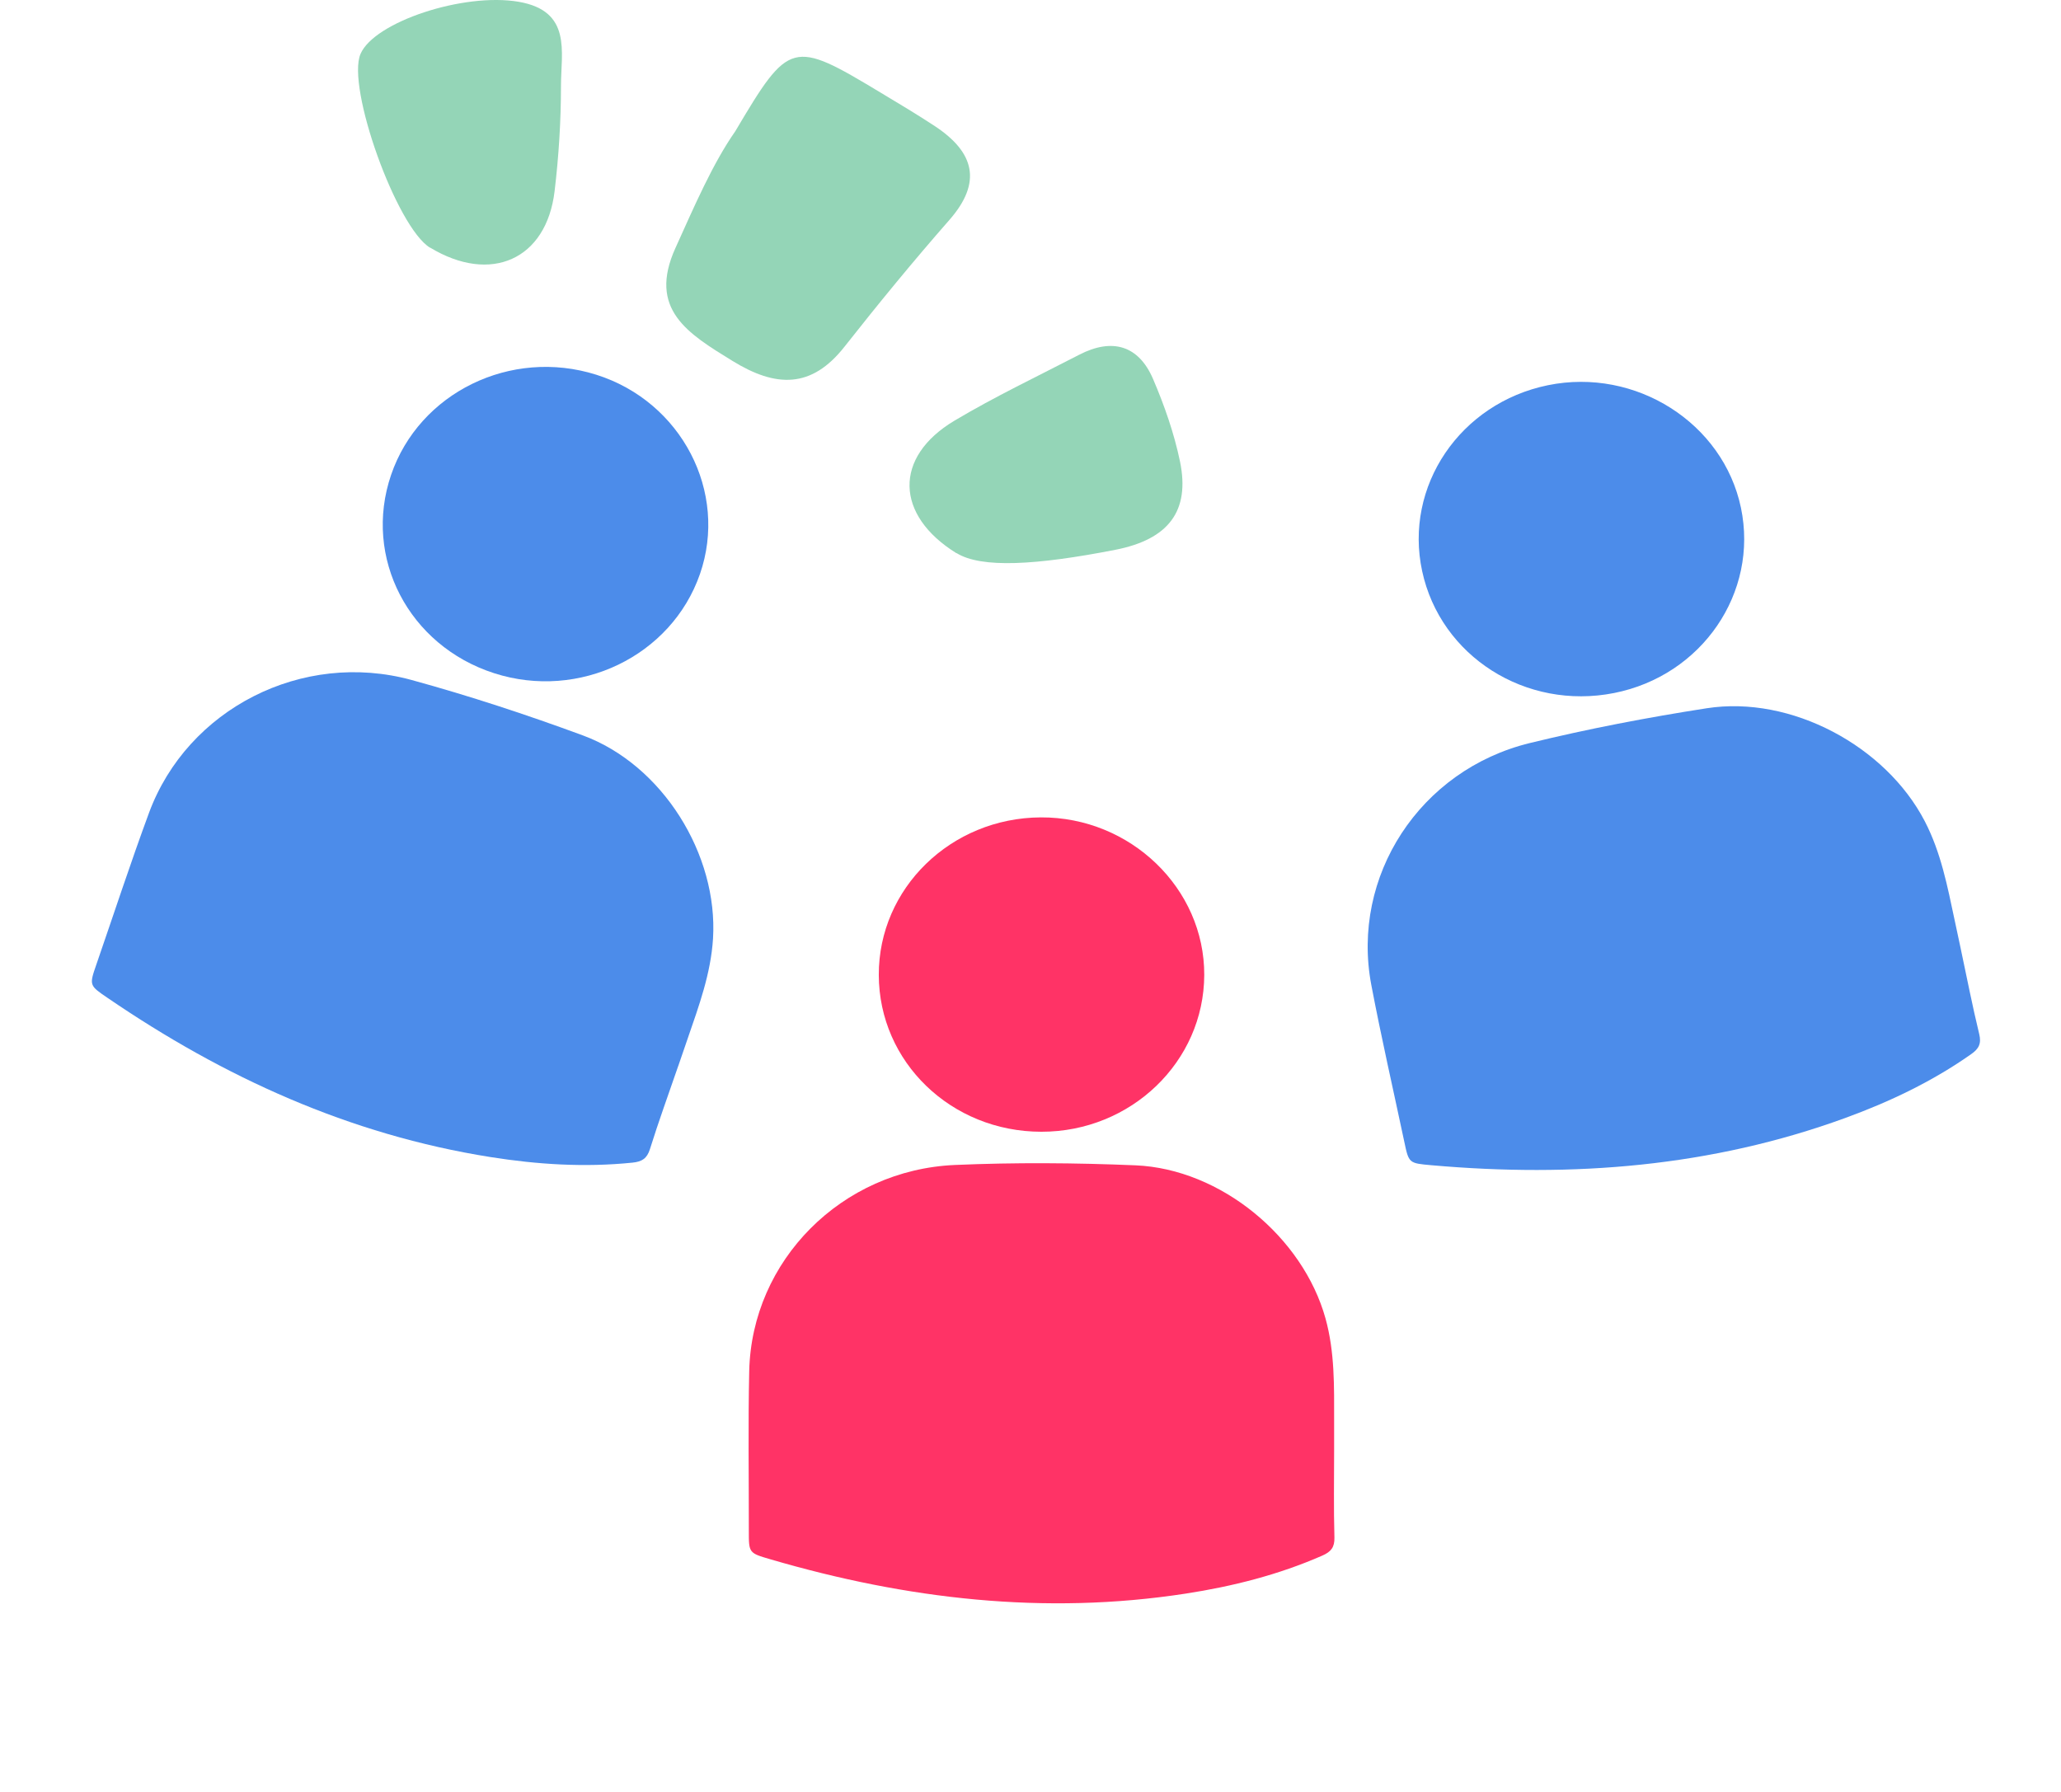
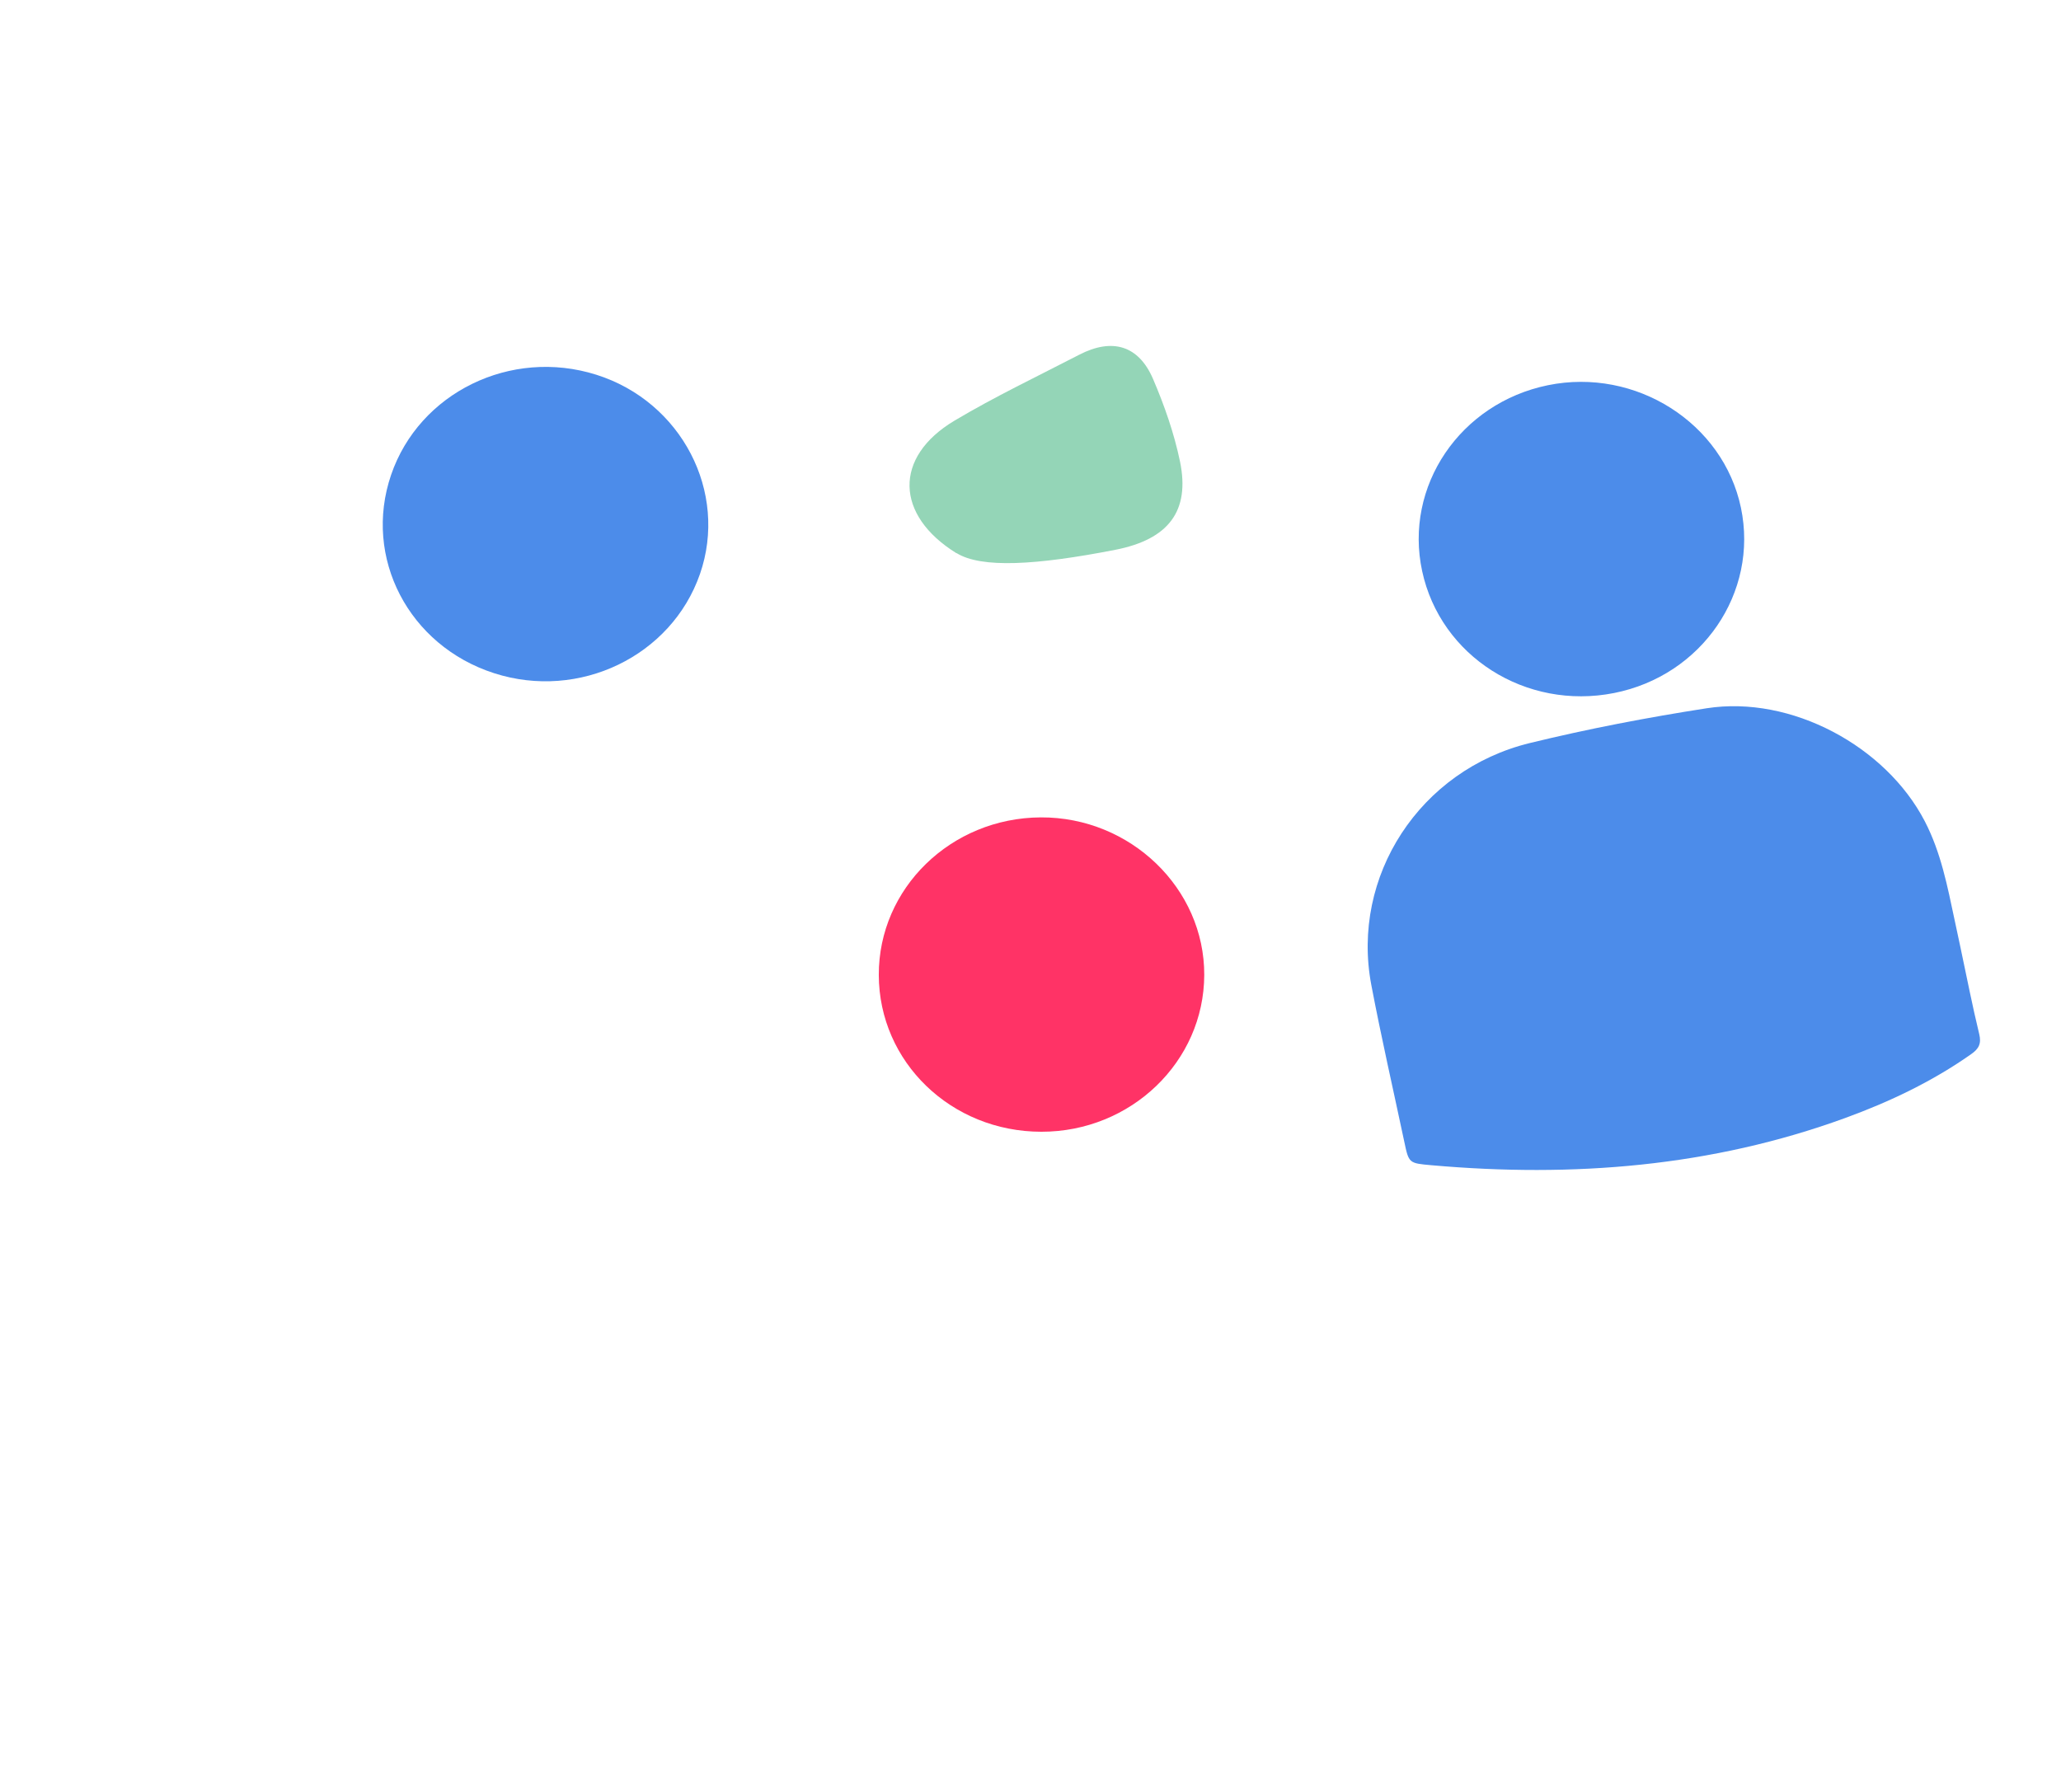
<svg xmlns="http://www.w3.org/2000/svg" width="69" height="60" viewBox="0 0 69 60" fill="none">
-   <path d="M44.665 48.545C44.665 49.523 44.647 50.502 44.675 51.48C44.684 51.81 44.559 51.96 44.269 52.087C42.806 52.729 41.27 53.117 39.693 53.36C34.965 54.088 30.348 53.543 25.8 52.213C25.07 52 25.069 52.002 25.07 51.26C25.072 49.476 25.044 47.692 25.083 45.909C25.166 42.212 28.173 39.17 31.974 39.007C33.983 38.92 36.004 38.935 38.013 39.019C40.872 39.139 43.623 41.426 44.377 44.148C44.69 45.28 44.665 46.428 44.665 47.578C44.665 47.9 44.665 48.222 44.665 48.544V48.545Z" fill="#FF3366" />
  <path d="M65.64 31.751C65.844 32.71 66.031 33.672 66.262 34.624C66.34 34.946 66.249 35.117 65.99 35.298C64.692 36.212 63.268 36.89 61.774 37.435C57.295 39.069 52.659 39.434 47.926 39.016C47.167 38.949 47.166 38.951 47.013 38.224C46.643 36.477 46.243 34.734 45.91 32.98C45.22 29.343 47.531 25.778 51.22 24.879C53.17 24.403 55.152 24.024 57.138 23.715C59.963 23.276 63.135 24.981 64.441 27.501C64.983 28.548 65.198 29.677 65.438 30.804C65.505 31.119 65.573 31.435 65.64 31.75L65.64 31.751Z" fill="#4C8CEA" />
-   <path d="M22.708 35.688C22.389 36.617 22.052 37.54 21.759 38.477C21.66 38.793 21.492 38.897 21.175 38.929C19.577 39.093 17.993 38.992 16.418 38.742C11.693 37.992 7.49 36.068 3.609 33.418C2.986 32.994 2.984 32.995 3.227 32.292C3.812 30.6 4.368 28.898 4.988 27.218C6.274 23.736 10.121 21.766 13.781 22.769C15.716 23.3 17.629 23.929 19.508 24.622C22.182 25.607 24.045 28.616 23.871 31.429C23.798 32.598 23.4 33.679 23.024 34.771C22.919 35.077 22.814 35.382 22.709 35.688L22.708 35.688Z" fill="#4C8CEA" />
  <path d="M29.421 32.646C29.413 29.743 31.837 27.384 34.844 27.369C37.844 27.354 40.327 29.747 40.317 32.646C40.307 35.548 37.866 37.898 34.862 37.895C31.846 37.893 29.428 35.561 29.421 32.646Z" fill="#FF3366" />
  <path d="M47.612 19.123C46.999 16.281 48.882 13.499 51.824 12.898C54.76 12.299 57.69 14.16 58.285 17.002C58.88 19.846 56.979 22.623 54.037 23.205C51.082 23.79 48.227 21.976 47.612 19.123Z" fill="#4C8CEA" />
  <path d="M13.093 15.902C14.034 13.145 17.105 11.645 19.963 12.547C22.815 13.447 24.389 16.475 23.433 19.223C22.475 21.973 19.391 23.459 16.542 22.541C13.68 21.619 12.148 18.669 13.093 15.902Z" fill="#4C8CEA" />
-   <path d="M24.617 4.394C26.424 1.344 26.524 1.319 29.477 3.098C30.091 3.467 30.705 3.832 31.302 4.226C32.621 5.099 32.891 6.102 31.785 7.364C30.574 8.745 29.412 10.163 28.275 11.606C27.169 13.015 25.98 12.982 24.521 12.084C23.036 11.17 21.681 10.36 22.613 8.304C23.249 6.899 23.855 5.485 24.617 4.394Z" fill="#94D5B7" />
  <path d="M32.02 18.523C29.969 17.252 29.908 15.309 31.95 14.088C33.3 13.283 34.729 12.603 36.131 11.878C37.242 11.303 38.121 11.571 38.6 12.683C38.984 13.577 39.31 14.512 39.506 15.456C39.846 17.117 39.119 18.061 37.337 18.41C34.694 18.926 32.856 19.035 32.024 18.519L32.02 18.523Z" fill="#94D5B7" />
-   <path d="M14.399 8.295C13.28 7.619 11.591 2.912 12.07 1.805C12.531 0.735 15.514 -0.255 17.361 0.059C19.155 0.366 18.781 1.742 18.781 2.866C18.781 4.045 18.707 5.232 18.567 6.403C18.293 8.693 16.429 9.52 14.399 8.29V8.295Z" fill="#94D5B7" />
</svg>